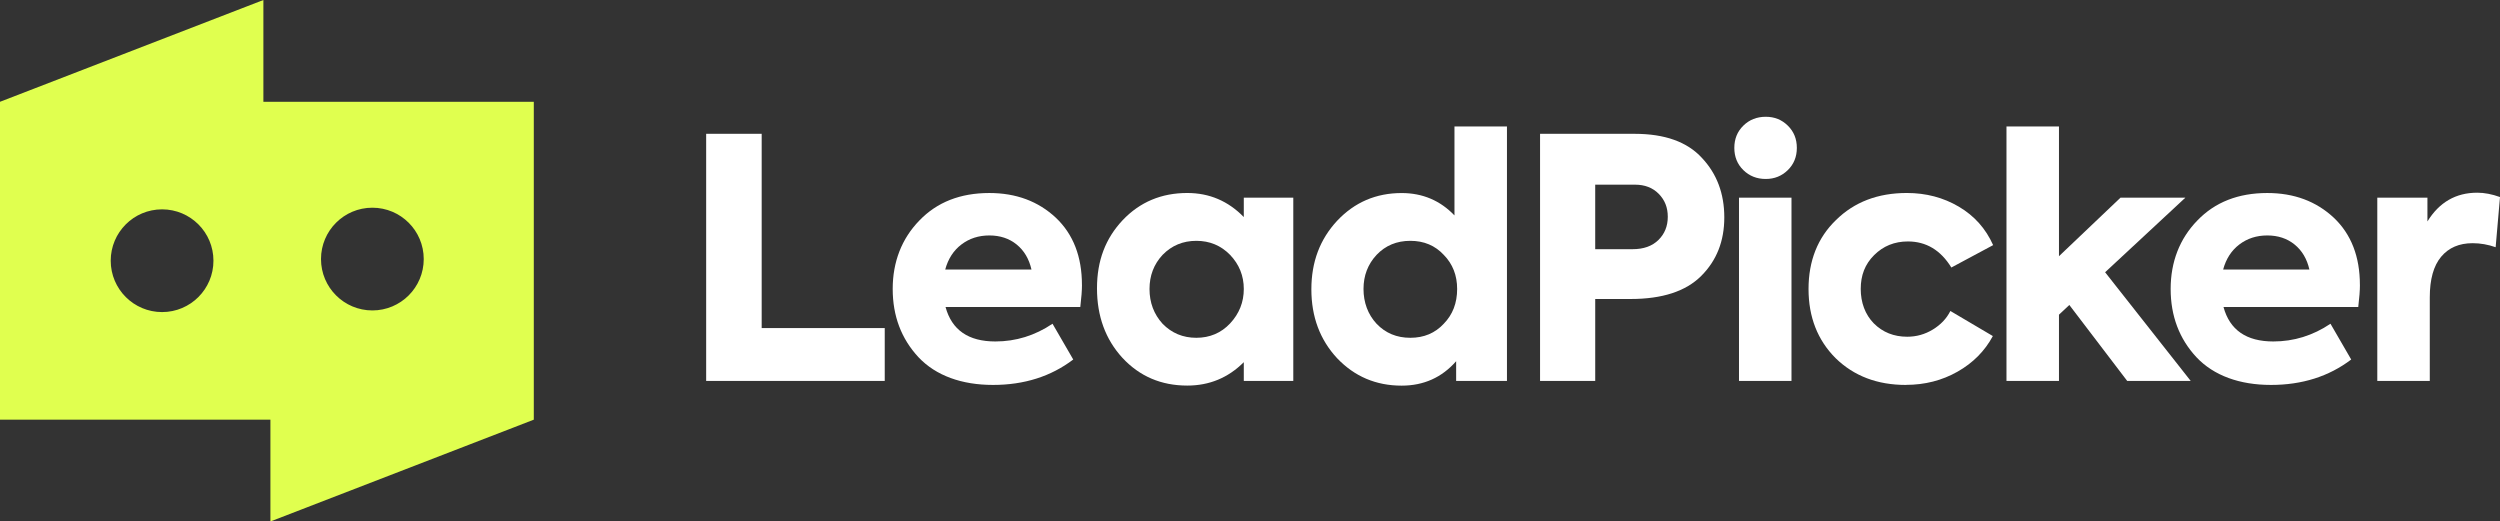
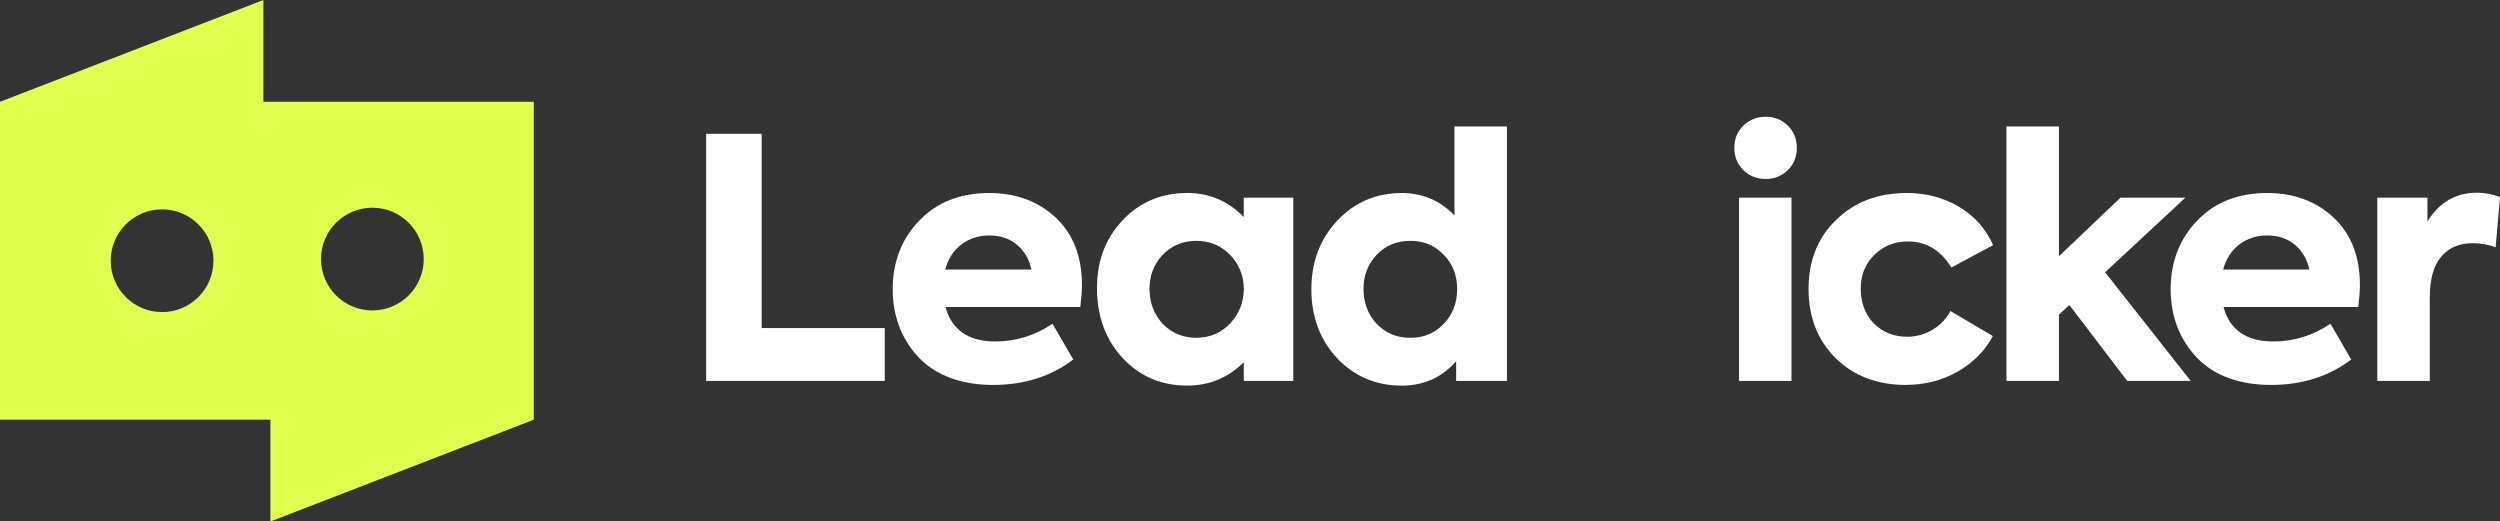
<svg xmlns="http://www.w3.org/2000/svg" id="Camada_2" data-name="Camada 2" viewBox="0 0 775.85 161.82">
  <rect x="0" y="0" width="775.85" height="161.82" fill="#333333" stroke="none" />
  <defs>
    <style>
      .cls-1 {
        fill: #fff;
      }

      .cls-2 {
        fill: #e0ff4f;
      }
    </style>
  </defs>
  <g id="Camada_1-2" data-name="Camada 1">
    <path class="cls-2" d="M81.74,31.59V0L0,31.59v98.65h83.92v31.59l81.74-31.59V31.59h-83.92ZM50.3,96.85c-8.8,0-15.94-7.13-15.94-15.94s7.13-15.94,15.94-15.94,15.94,7.13,15.94,15.94-7.13,15.94-15.94,15.94ZM115.56,96.34c-8.8,0-15.94-7.13-15.94-15.94s7.13-15.94,15.94-15.94,15.94,7.13,15.94,15.94-7.13,15.94-15.94,15.94Z" />
    <g>
      <path class="cls-1" d="M274.56,118.21h-55.41V41.53h17.23v60.29h38.19v16.4Z" />
      <path class="cls-1" d="M335.78,88.43c0,1.66-.17,3.94-.52,6.85h-41.82c1.94,7.13,7.09,10.69,15.46,10.69,6.36,0,12.28-1.83,17.74-5.5l6.43,11.1c-6.92,5.26-15.22,7.89-24.9,7.89s-17.74-2.87-23.14-8.61c-5.33-5.74-7.99-12.8-7.99-21.17s2.77-15.6,8.3-21.27c5.46-5.67,12.69-8.51,21.69-8.51,8.3,0,15.18,2.56,20.65,7.68,5.4,5.12,8.09,12.07,8.09,20.86ZM315.5,75.87c-2.32-1.87-5.14-2.8-8.46-2.8s-6.21.93-8.67,2.8c-2.46,1.87-4.13,4.46-5.03,7.78h26.77c-.76-3.32-2.3-5.91-4.62-7.78Z" />
      <path class="cls-1" d="M386,67.37v-6.02h15.36v56.86h-15.36v-5.81c-4.84,4.84-10.69,7.26-17.54,7.26-8.09,0-14.8-2.87-20.13-8.61-5.26-5.74-7.89-12.94-7.89-21.58s2.66-15.5,7.99-21.17c5.33-5.6,12-8.41,20.03-8.41,6.85,0,12.69,2.49,17.54,7.47ZM356.74,89.68c0,4.22,1.35,7.82,4.05,10.79,2.84,2.91,6.33,4.36,10.48,4.36s7.71-1.49,10.48-4.46c2.84-3.04,4.25-6.61,4.25-10.69s-1.42-7.61-4.25-10.58c-2.84-2.91-6.33-4.36-10.48-4.36s-7.64,1.45-10.48,4.36c-2.7,2.91-4.05,6.43-4.05,10.58Z" />
      <path class="cls-1" d="M451.38,66.85v-27.6h16.29v78.97h-15.77v-6.12c-4.43,5.05-10.07,7.58-16.91,7.58-7.96,0-14.63-2.84-20.03-8.51-5.33-5.74-7.99-12.87-7.99-21.38s2.66-15.53,7.99-21.27c5.4-5.74,12.07-8.61,20.03-8.61,6.5,0,11.97,2.32,16.4,6.95ZM452.21,89.68c0-4.22-1.38-7.75-4.15-10.58-2.7-2.91-6.16-4.36-10.38-4.36s-7.71,1.45-10.48,4.36c-2.7,2.91-4.05,6.43-4.05,10.58s1.35,7.89,4.05,10.79c2.77,2.91,6.26,4.36,10.48,4.36s7.68-1.45,10.38-4.36c2.77-2.84,4.15-6.43,4.15-10.79Z" />
-       <path class="cls-1" d="M477.94,41.53h29.37c9.34,0,16.29,2.49,20.86,7.47,4.63,4.91,6.95,11.07,6.95,18.47s-2.39,13.39-7.16,18.16c-4.77,4.77-12.07,7.16-21.9,7.16h-11v25.42h-17.12V41.53ZM495.06,77.33h11.62c3.39,0,6.05-.95,7.99-2.85,1.94-1.9,2.91-4.31,2.91-7.21s-.93-5.2-2.8-7.11c-1.87-1.9-4.32-2.85-7.37-2.85h-12.35v20.03Z" />
      <path class="cls-1" d="M547.98,55.54c-2.77,0-5.08-.92-6.95-2.75-1.87-1.83-2.8-4.13-2.8-6.9s.93-5.07,2.8-6.9c1.87-1.83,4.19-2.75,6.95-2.75s4.98.92,6.85,2.75c1.87,1.83,2.8,4.13,2.8,6.9s-.93,5.07-2.8,6.9c-1.87,1.83-4.15,2.75-6.85,2.75ZM555.97,61.35v56.86h-16.29v-56.86h16.29Z" />
      <path class="cls-1" d="M591.46,119.46c-8.86,0-16.12-2.77-21.79-8.3-5.6-5.6-8.41-12.76-8.41-21.48s2.84-15.91,8.51-21.38c5.67-5.6,13-8.41,22-8.41,5.95,0,11.33,1.42,16.14,4.25,4.81,2.84,8.35,6.81,10.64,11.93l-12.97,6.95c-3.32-5.4-7.82-8.09-13.49-8.09-4.15,0-7.64,1.42-10.48,4.25s-4.15,6.26-4.15,10.48,1.35,7.92,4.05,10.69c2.77,2.77,6.23,4.15,10.38,4.15,2.84,0,5.48-.74,7.94-2.23,2.45-1.49,4.27-3.41,5.45-5.76l13.18,7.78c-2.49,4.64-6.14,8.32-10.95,11.05-4.81,2.73-10.15,4.1-16.03,4.1Z" />
      <path class="cls-1" d="M679.87,118.21h-19.72l-17.95-23.56-3.22,3.01v20.55h-16.29V39.25h16.29v40.26l19.09-18.16h20.13l-24.9,23.14,26.56,33.72Z" />
      <path class="cls-1" d="M732.38,88.43c0,1.66-.17,3.94-.52,6.85h-41.82c1.94,7.13,7.09,10.69,15.46,10.69,6.36,0,12.28-1.83,17.74-5.5l6.43,11.1c-6.92,5.26-15.22,7.89-24.9,7.89s-17.74-2.87-23.14-8.61c-5.33-5.74-7.99-12.8-7.99-21.17s2.77-15.6,8.3-21.27c5.46-5.67,12.69-8.51,21.69-8.51,8.3,0,15.18,2.56,20.65,7.68,5.4,5.12,8.09,12.07,8.09,20.86ZM712.09,75.87c-2.32-1.87-5.14-2.8-8.46-2.8s-6.21.93-8.67,2.8c-2.46,1.87-4.13,4.46-5.03,7.78h26.77c-.76-3.32-2.3-5.91-4.62-7.78Z" />
      <path class="cls-1" d="M754.06,118.21h-16.29v-56.86h15.56v7.37c3.67-5.95,8.82-8.92,15.46-8.92,2.21,0,4.57.45,7.06,1.35l-1.35,15.57c-2.35-.83-4.74-1.25-7.16-1.25-4.15,0-7.4,1.4-9.75,4.2-2.35,2.8-3.53,7-3.53,12.61v25.94Z" />
    </g>
  </g>
</svg>